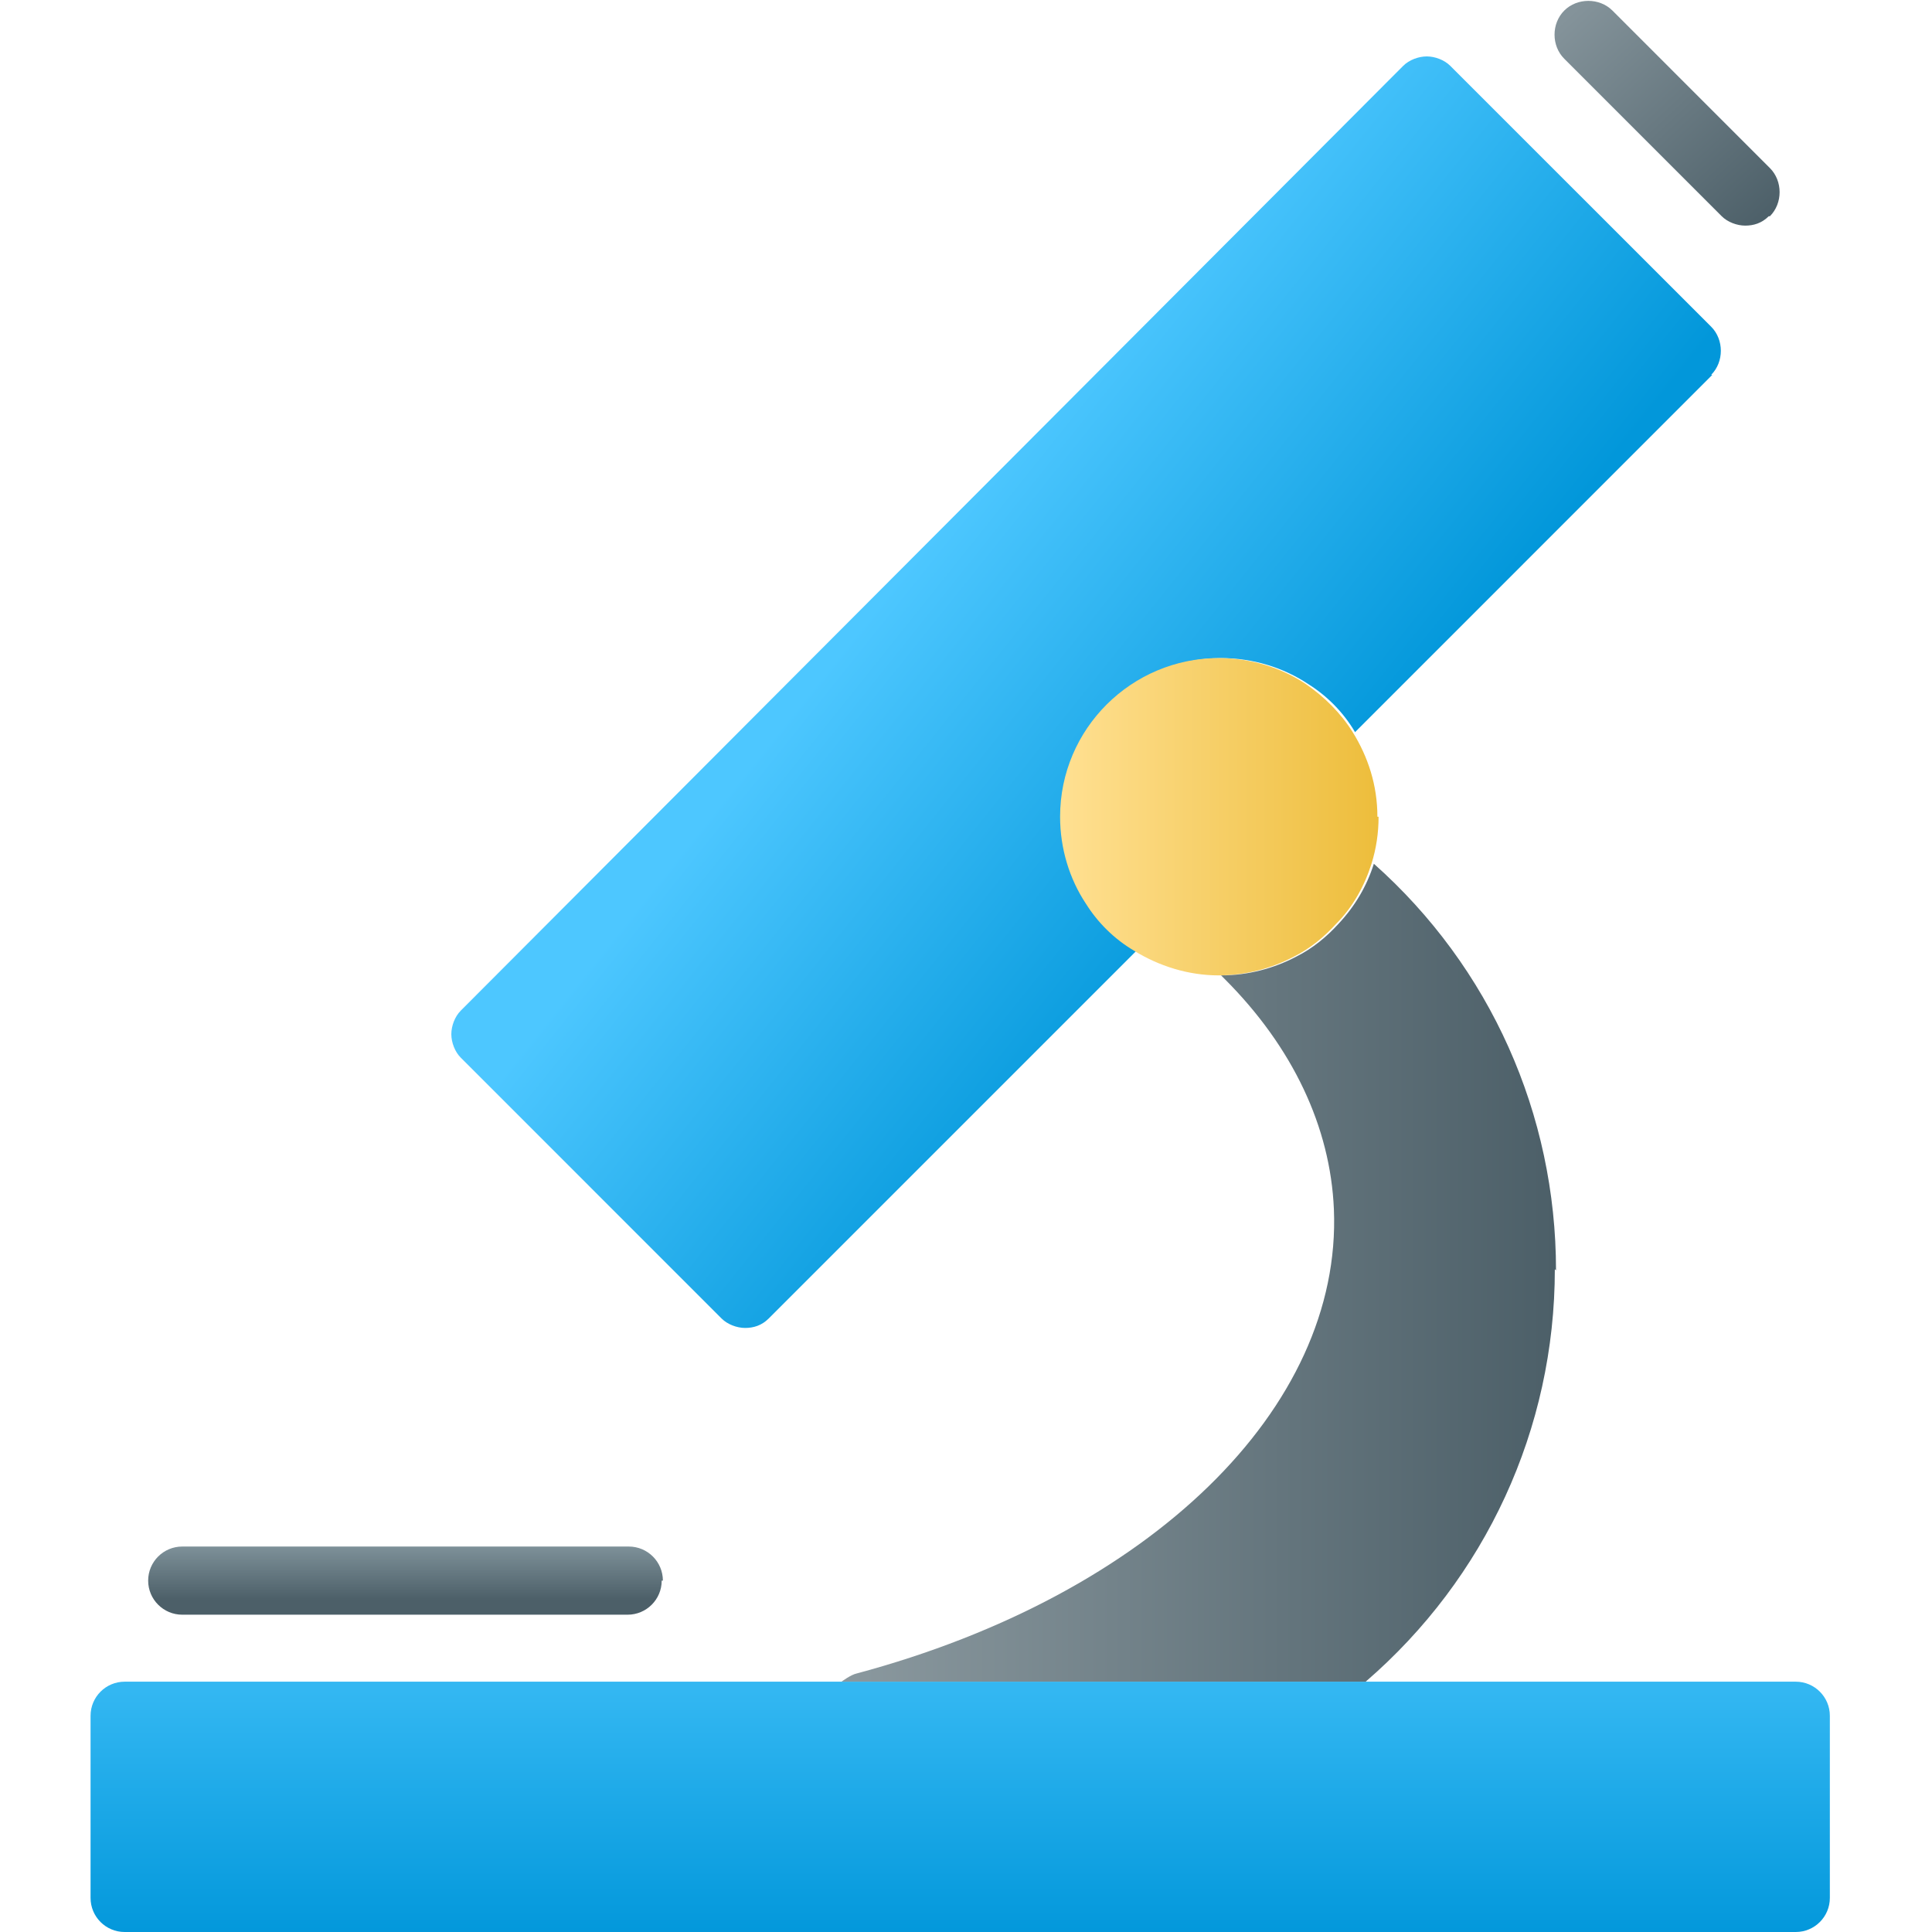
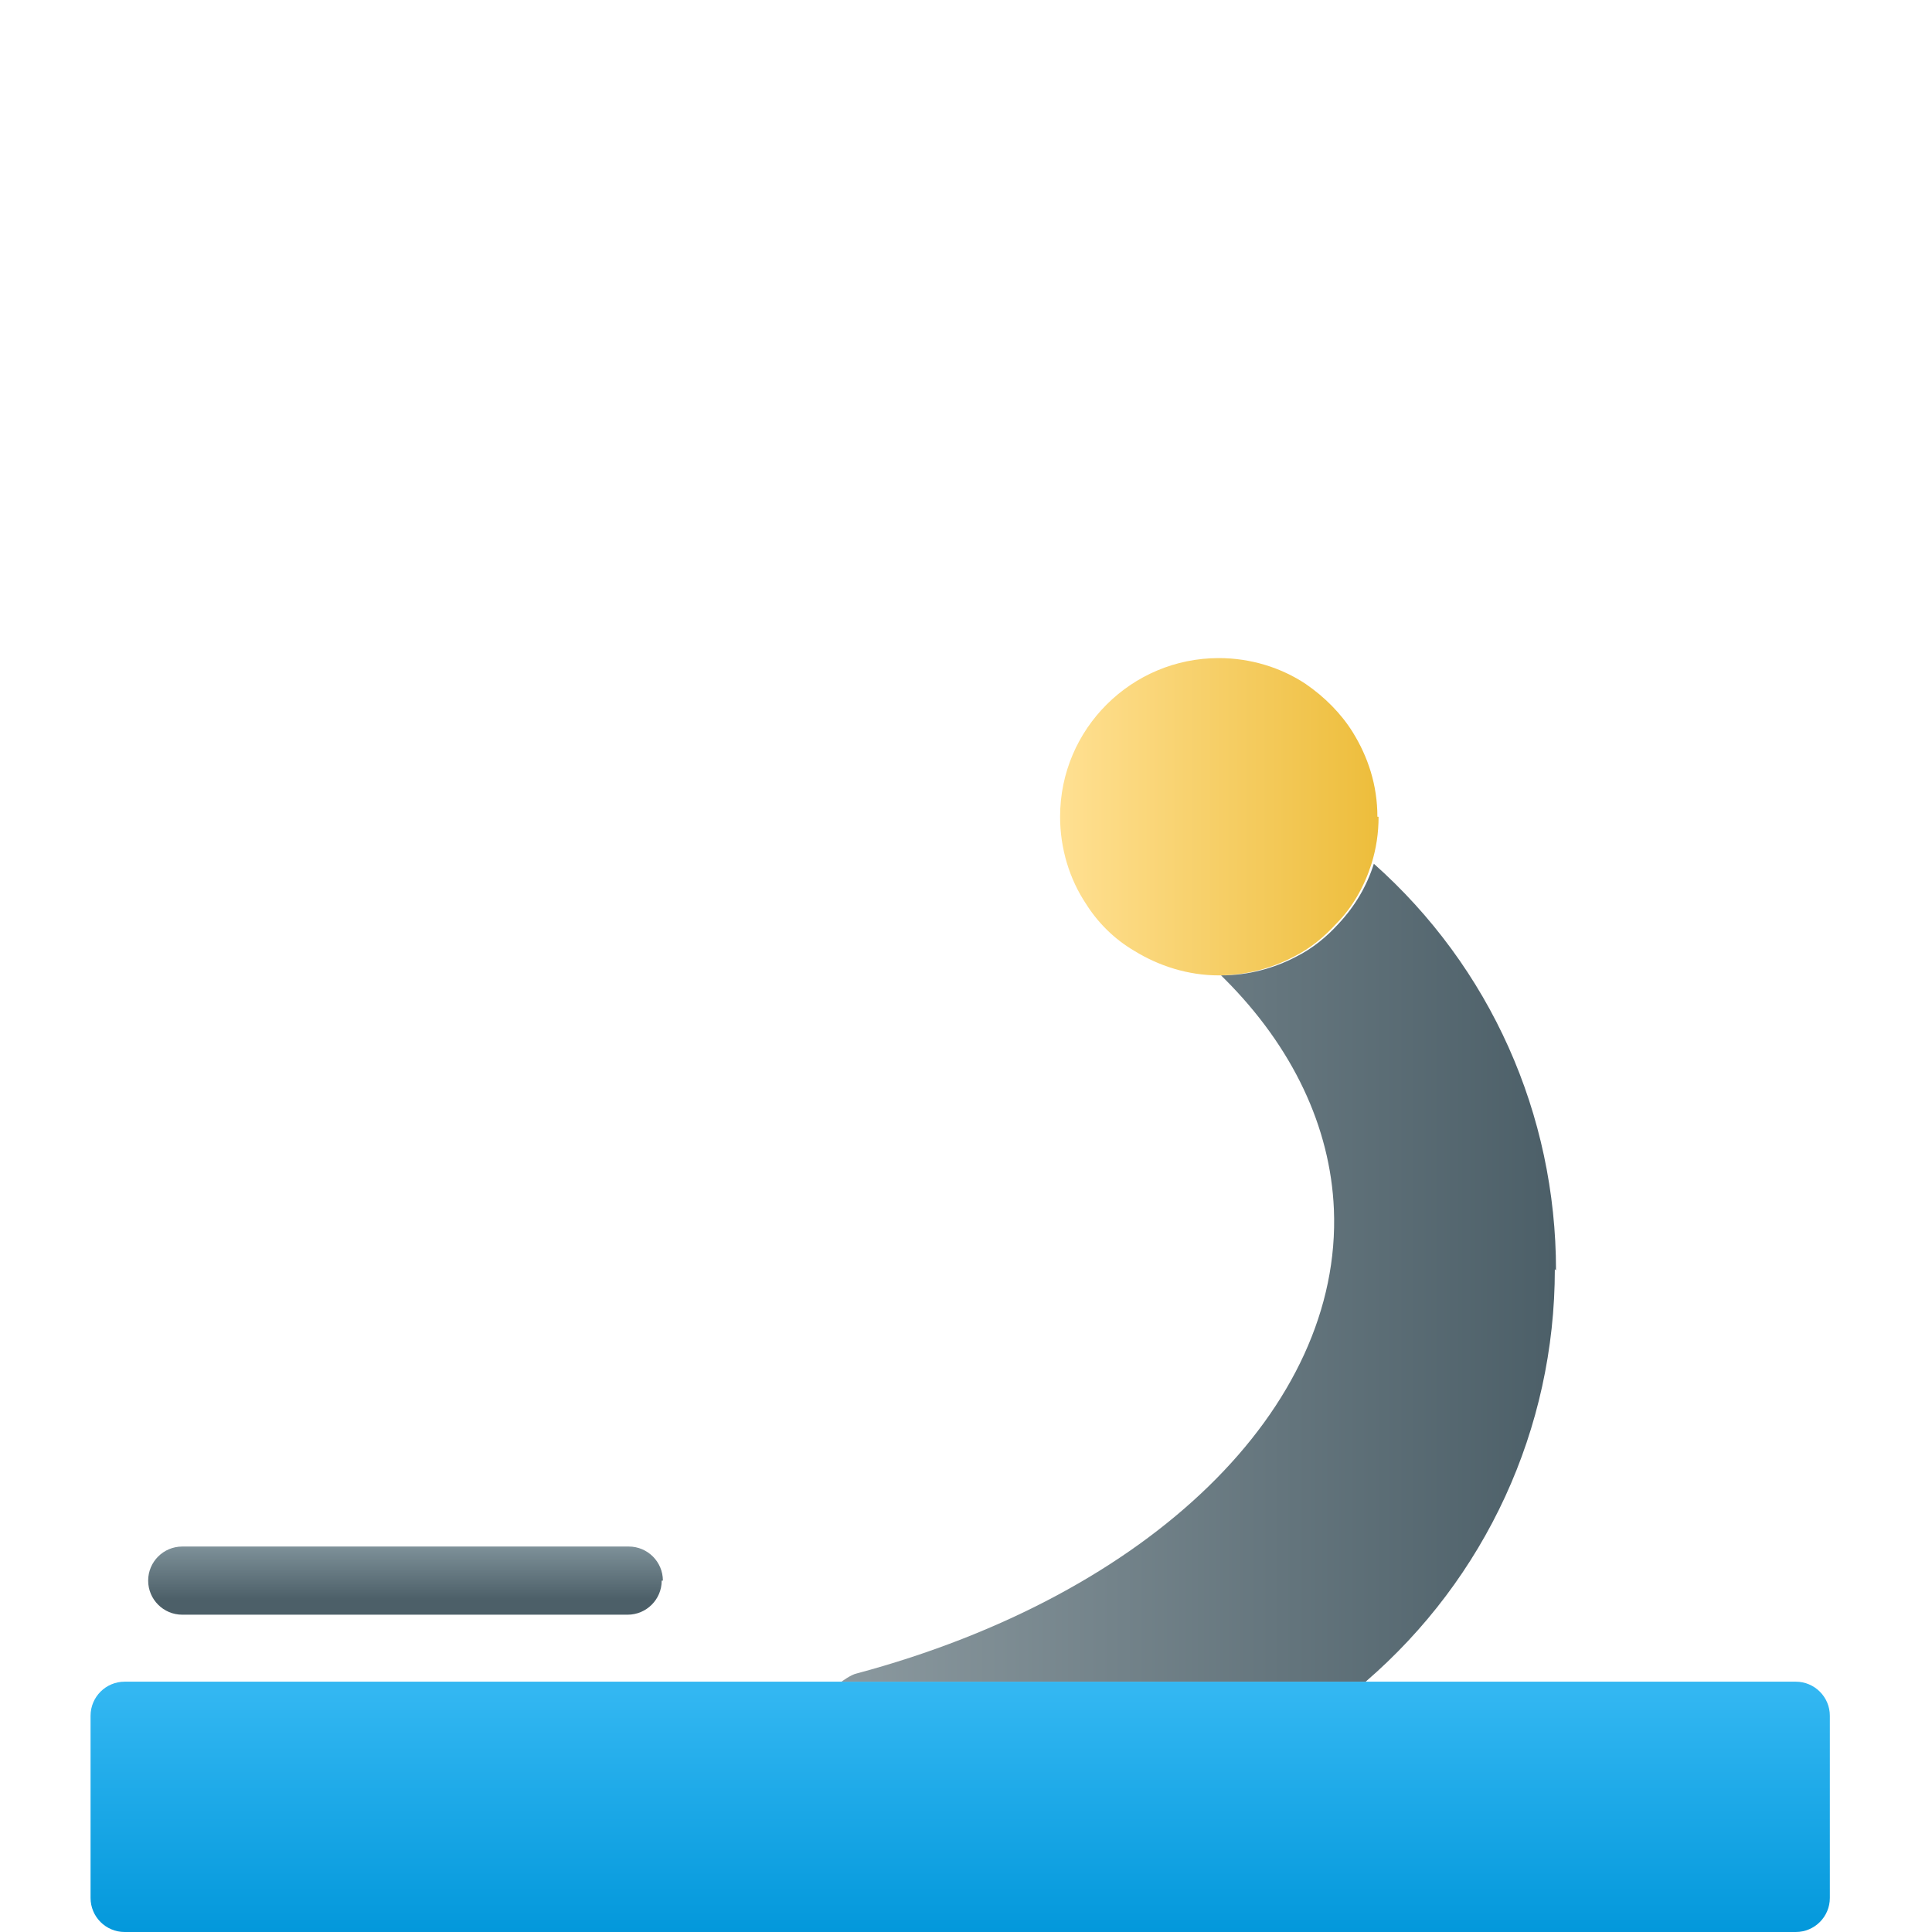
<svg xmlns="http://www.w3.org/2000/svg" width="64" height="64" viewBox="0 0 64 64" fill="none">
  <g clip-path="url(#clip0_860_13519)">
    <path d="M59.487 55.708H4.129C3.505 55.708 3 56.214 3 56.837V62.871C3 63.495 3.505 64 4.129 64H59.487C60.11 64 60.616 63.495 60.616 62.871V56.837C60.616 56.214 60.11 55.708 59.487 55.708Z" fill="url(#paint0_linear_860_13519)" />
-     <path d="M56.722 12.418L44.888 24.253C44.499 23.591 43.954 23.046 43.331 22.657C42.513 22.112 41.501 21.8 40.45 21.8C37.53 21.8 35.194 24.175 35.194 27.056C35.194 28.146 35.506 29.119 36.051 29.937C36.479 30.56 37.024 31.105 37.647 31.494L25.462 43.679C25.229 43.912 24.956 43.99 24.683 43.99C24.411 43.99 24.1 43.873 23.905 43.679L15.263 35.036C15.068 34.842 14.951 34.53 14.951 34.258C14.951 33.985 15.068 33.674 15.263 33.479L46.484 2.18C46.679 1.985 46.99 1.869 47.263 1.869C47.535 1.869 47.846 1.985 48.041 2.18L56.684 10.822C57.112 11.251 57.112 11.99 56.684 12.418H56.722Z" fill="url(#paint1_linear_860_13519)" />
-     <path d="M58.592 7.163C58.358 7.397 58.085 7.474 57.813 7.474C57.54 7.474 57.229 7.358 57.034 7.163L51.818 1.946C51.389 1.518 51.389 0.779 51.818 0.35C52.246 -0.078 52.986 -0.078 53.414 0.35L58.63 5.567C59.059 5.995 59.059 6.735 58.63 7.163H58.592Z" fill="url(#paint2_linear_860_13519)" />
    <path d="M45.667 27.056C45.667 27.601 45.589 28.107 45.433 28.613C45.199 29.353 44.81 30.053 44.265 30.599C43.876 31.027 43.409 31.416 42.864 31.689C42.124 32.078 41.268 32.311 40.372 32.311C39.36 32.311 38.387 32 37.569 31.494C36.907 31.105 36.362 30.559 35.973 29.937C35.428 29.119 35.117 28.107 35.117 27.056C35.117 24.136 37.491 21.8 40.372 21.8C41.423 21.8 42.435 22.112 43.253 22.657C43.876 23.085 44.421 23.63 44.81 24.253C45.316 25.07 45.628 26.005 45.628 27.056H45.667Z" fill="url(#paint3_linear_860_13519)" />
    <path d="M21.92 52.36C21.92 52.983 21.414 53.489 20.791 53.489H6.037C5.414 53.489 4.908 52.983 4.908 52.36C4.908 51.737 5.414 51.231 6.037 51.231H20.83C21.453 51.231 21.959 51.737 21.959 52.36H21.92Z" fill="url(#paint4_linear_860_13519)" />
    <path d="M51.506 42.044C51.506 47.338 49.209 52.282 45.239 55.708H27.876C27.876 55.708 28.187 55.474 28.382 55.435C38.114 52.827 44.46 46.637 44.187 40.058C44.071 37.333 42.825 34.686 40.567 32.428C40.567 32.428 40.489 32.35 40.45 32.311C41.346 32.311 42.202 32.078 42.942 31.689C43.487 31.416 43.954 31.027 44.343 30.599C44.888 30.015 45.277 29.353 45.511 28.613C49.365 32.039 51.545 36.905 51.545 42.083L51.506 42.044Z" fill="url(#paint5_linear_860_13519)" />
  </g>
  <defs>
    <linearGradient id="paint0_linear_860_13519" x1="32" y1="56" x2="32" y2="64" gradientUnits="userSpaceOnUse">
      <stop stop-color="#33B7F2" />
      <stop offset="1" stop-color="#0398DB" />
    </linearGradient>
    <linearGradient id="paint1_linear_860_13519" x1="29.5" y1="19.5" x2="42" y2="29.5" gradientUnits="userSpaceOnUse">
      <stop stop-color="#4DC7FF" />
      <stop offset="1" stop-color="#0297DA" />
    </linearGradient>
    <linearGradient id="paint2_linear_860_13519" x1="52.5" y1="8.20072e-08" x2="59" y2="7" gradientUnits="userSpaceOnUse">
      <stop stop-color="#84939A" />
      <stop offset="1" stop-color="#4C5F68" />
    </linearGradient>
    <linearGradient id="paint3_linear_860_13519" x1="35.117" y1="27.056" x2="45.667" y2="27.056" gradientUnits="userSpaceOnUse">
      <stop stop-color="#FFE092" />
      <stop offset="1" stop-color="#EDBD3B" />
    </linearGradient>
    <linearGradient id="paint4_linear_860_13519" x1="13" y1="51" x2="13" y2="53" gradientUnits="userSpaceOnUse">
      <stop stop-color="#84979F" />
      <stop offset="1" stop-color="#4C5F68" />
    </linearGradient>
    <linearGradient id="paint5_linear_860_13519" x1="27.837" y1="42.16" x2="51.506" y2="42.16" gradientUnits="userSpaceOnUse">
      <stop stop-color="#8B999F" />
      <stop offset="1" stop-color="#4C5F68" />
    </linearGradient>
    <clipPath id="clip0_860_13519">
      <rect width="64" height="64" fill="white" />
    </clipPath>
  </defs>
</svg>